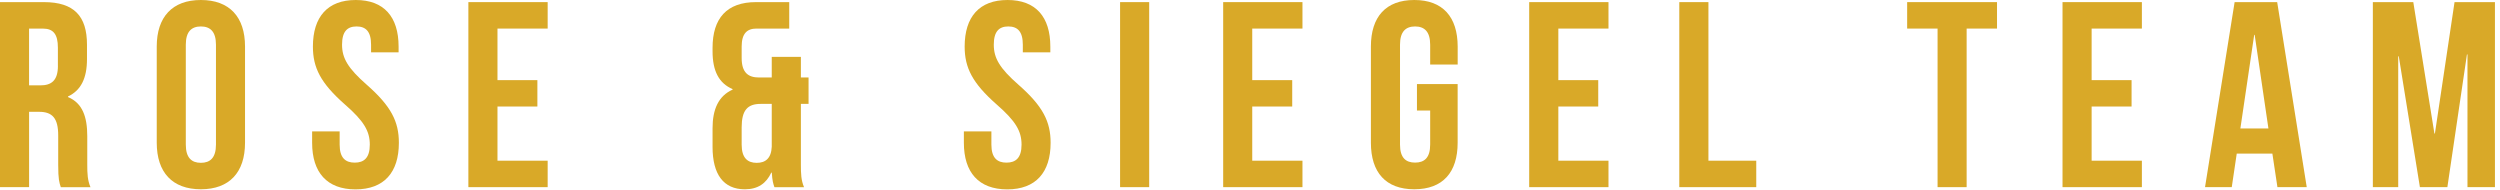
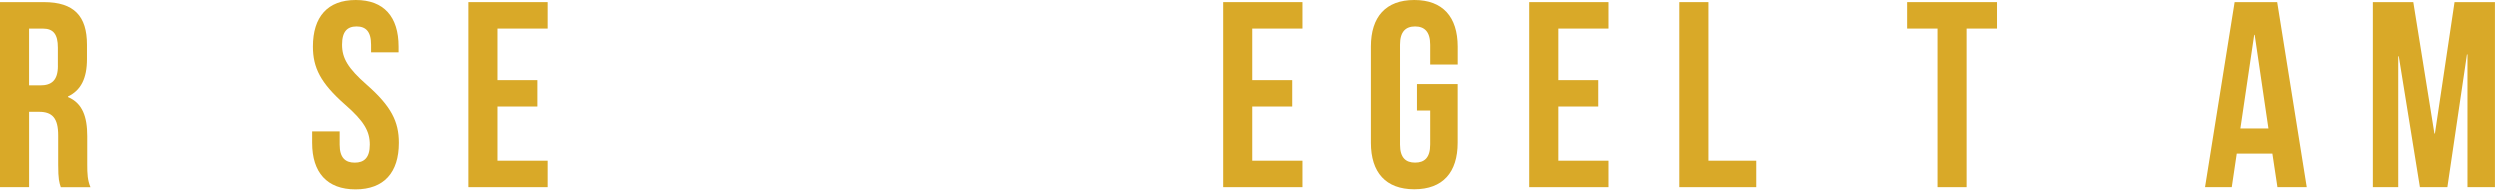
<svg xmlns="http://www.w3.org/2000/svg" width="277" height="21" viewBox="0 0 277 21" fill="none">
  <path d="M6.418 7.294C6.418 8.934 5.686 9.458 4.481 9.458H3.221V3.17H4.774C5.917 3.17 6.414 3.808 6.414 5.275V7.294H6.418ZM9.669 15.085C9.669 12.949 9.141 11.422 7.533 10.753V10.691C8.969 10.014 9.638 8.672 9.638 6.555V4.946C9.638 1.784 8.206 0.235 4.864 0.235H0V20.736H3.224V12.389H4.336C5.803 12.389 6.449 13.097 6.449 14.999V18.22C6.449 19.891 6.566 20.215 6.738 20.74H10.025C9.701 19.977 9.669 19.249 9.669 18.251V15.085Z" fill="#D9A928" />
-   <path d="M23.929 16.02C23.929 17.488 23.283 18.04 22.258 18.04C21.233 18.04 20.587 17.488 20.587 16.02V4.95C20.587 3.487 21.233 2.931 22.258 2.931C23.283 2.931 23.929 3.491 23.929 4.95V16.02ZM22.258 0C19.096 0 17.367 1.874 17.367 5.154V15.817C17.367 19.096 19.092 20.971 22.258 20.971C25.42 20.971 27.149 19.096 27.149 15.817V5.154C27.149 1.874 25.424 0 22.258 0Z" fill="#D9A928" />
  <path d="M40.65 9.403C38.544 7.56 37.899 6.441 37.899 4.95C37.899 3.487 38.482 2.931 39.507 2.931C40.532 2.931 41.115 3.491 41.115 4.95V5.799H44.164V5.161C44.164 1.874 42.555 0 39.421 0C36.287 0 34.67 1.874 34.67 5.161C34.67 7.501 35.523 9.204 38.216 11.575C40.329 13.418 40.974 14.53 40.974 16.028C40.974 17.492 40.329 18.02 39.304 18.02C38.278 18.02 37.633 17.492 37.633 16.028V14.561H34.584V15.821C34.584 19.1 36.224 20.982 39.39 20.982C42.555 20.982 44.195 19.104 44.195 15.821C44.195 13.477 43.346 11.775 40.65 9.403Z" fill="#D9A928" />
  <path d="M51.896 0.235V20.736H60.681V17.805H55.121V11.802H59.542V8.879H55.121V3.166H60.681V0.235H51.896Z" fill="#D9A928" />
-   <path d="M85.51 16.255C85.455 17.547 84.809 18.044 83.847 18.044C82.822 18.044 82.176 17.492 82.176 16.024V14.119C82.176 12.213 82.822 11.512 84.281 11.512H85.51V16.255ZM88.734 6.3H85.51V8.586H84.105C82.908 8.586 82.176 8.057 82.176 6.418V5.158C82.176 3.694 82.79 3.166 83.816 3.166H87.447V0.235H83.757C80.536 0.235 78.951 2.023 78.951 5.302V5.682C78.951 7.873 79.66 9.227 81.174 9.873V9.928C79.597 10.636 78.951 12.127 78.951 14.209V16.287C78.951 19.304 80.157 20.974 82.528 20.974C83.964 20.974 84.9 20.329 85.459 19.124H85.514C85.576 20.039 85.663 20.329 85.807 20.74H89.087C88.762 19.977 88.738 19.249 88.738 18.251V11.512H89.588V8.582H88.738V6.3H88.734Z" fill="#D9A928" />
-   <path d="M112.863 9.403C110.758 7.56 110.112 6.441 110.112 4.95C110.112 3.487 110.695 2.931 111.72 2.931C112.745 2.931 113.329 3.491 113.329 4.95V5.799H116.377V5.161C116.377 1.874 114.769 0 111.634 0C108.5 0 106.884 1.874 106.884 5.161C106.884 7.501 107.737 9.204 110.429 11.575C112.542 13.418 113.188 14.53 113.188 16.028C113.188 17.492 112.542 18.02 111.517 18.02C110.491 18.02 109.846 17.492 109.846 16.028V14.561H106.797V15.821C106.797 19.1 108.437 20.982 111.603 20.982C114.765 20.982 116.408 19.104 116.408 15.821C116.408 13.477 115.559 11.775 112.863 9.403Z" fill="#D9A928" />
-   <path d="M127.33 0.235H124.105V20.736H127.33V0.235Z" fill="#D9A928" />
  <path d="M135.528 0.235V20.736H144.313V17.805H138.748V11.802H143.178V8.879H138.748V3.166H144.313V0.235H135.528Z" fill="#D9A928" />
  <path d="M156.702 0C153.54 0 151.896 1.874 151.896 5.154V15.817C151.896 19.096 153.536 20.971 156.702 20.971C159.868 20.971 161.507 19.096 161.507 15.817V9.313H156.999V12.244H158.463V16.02C158.463 17.488 157.817 18.016 156.792 18.016C155.767 18.016 155.121 17.488 155.121 16.02V4.95C155.121 3.487 155.767 2.931 156.792 2.931C157.817 2.931 158.463 3.491 158.463 4.95V7.149H161.511V5.154C161.503 1.874 159.864 0 156.702 0Z" fill="#D9A928" />
  <path d="M169.435 0.235V20.736H178.22V17.805H172.663V11.802H177.085V8.879H172.663V3.166H178.22V0.235H169.435Z" fill="#D9A928" />
  <path d="M186.066 0.235V20.736H194.593V17.805H189.294V0.235H186.066Z" fill="#D9A928" />
  <path d="M211.313 0.235V3.166H214.683V20.736H217.903V3.166H221.269V0.235H211.313Z" fill="#D9A928" />
-   <path d="M228.527 0.235V20.736H237.32V17.805H231.752V11.802H236.178V8.879H231.752V3.166H237.32V0.235H228.527Z" fill="#D9A928" />
  <path d="M249.764 3.866H249.819L251.341 14.236H248.234L249.764 3.866ZM247.596 0.235L244.317 20.736H247.279L247.831 17.018H251.779L252.339 20.736H255.587L252.312 0.235H247.596Z" fill="#D9A928" />
  <path d="M271.963 0.235L269.788 14.796H269.733L267.393 0.235H262.912V20.736H265.722V6.238H265.784L268.125 20.736H271.169L273.337 6.034H273.396V20.736H276.44V0.235H271.963Z" fill="#D9A928" />
</svg>